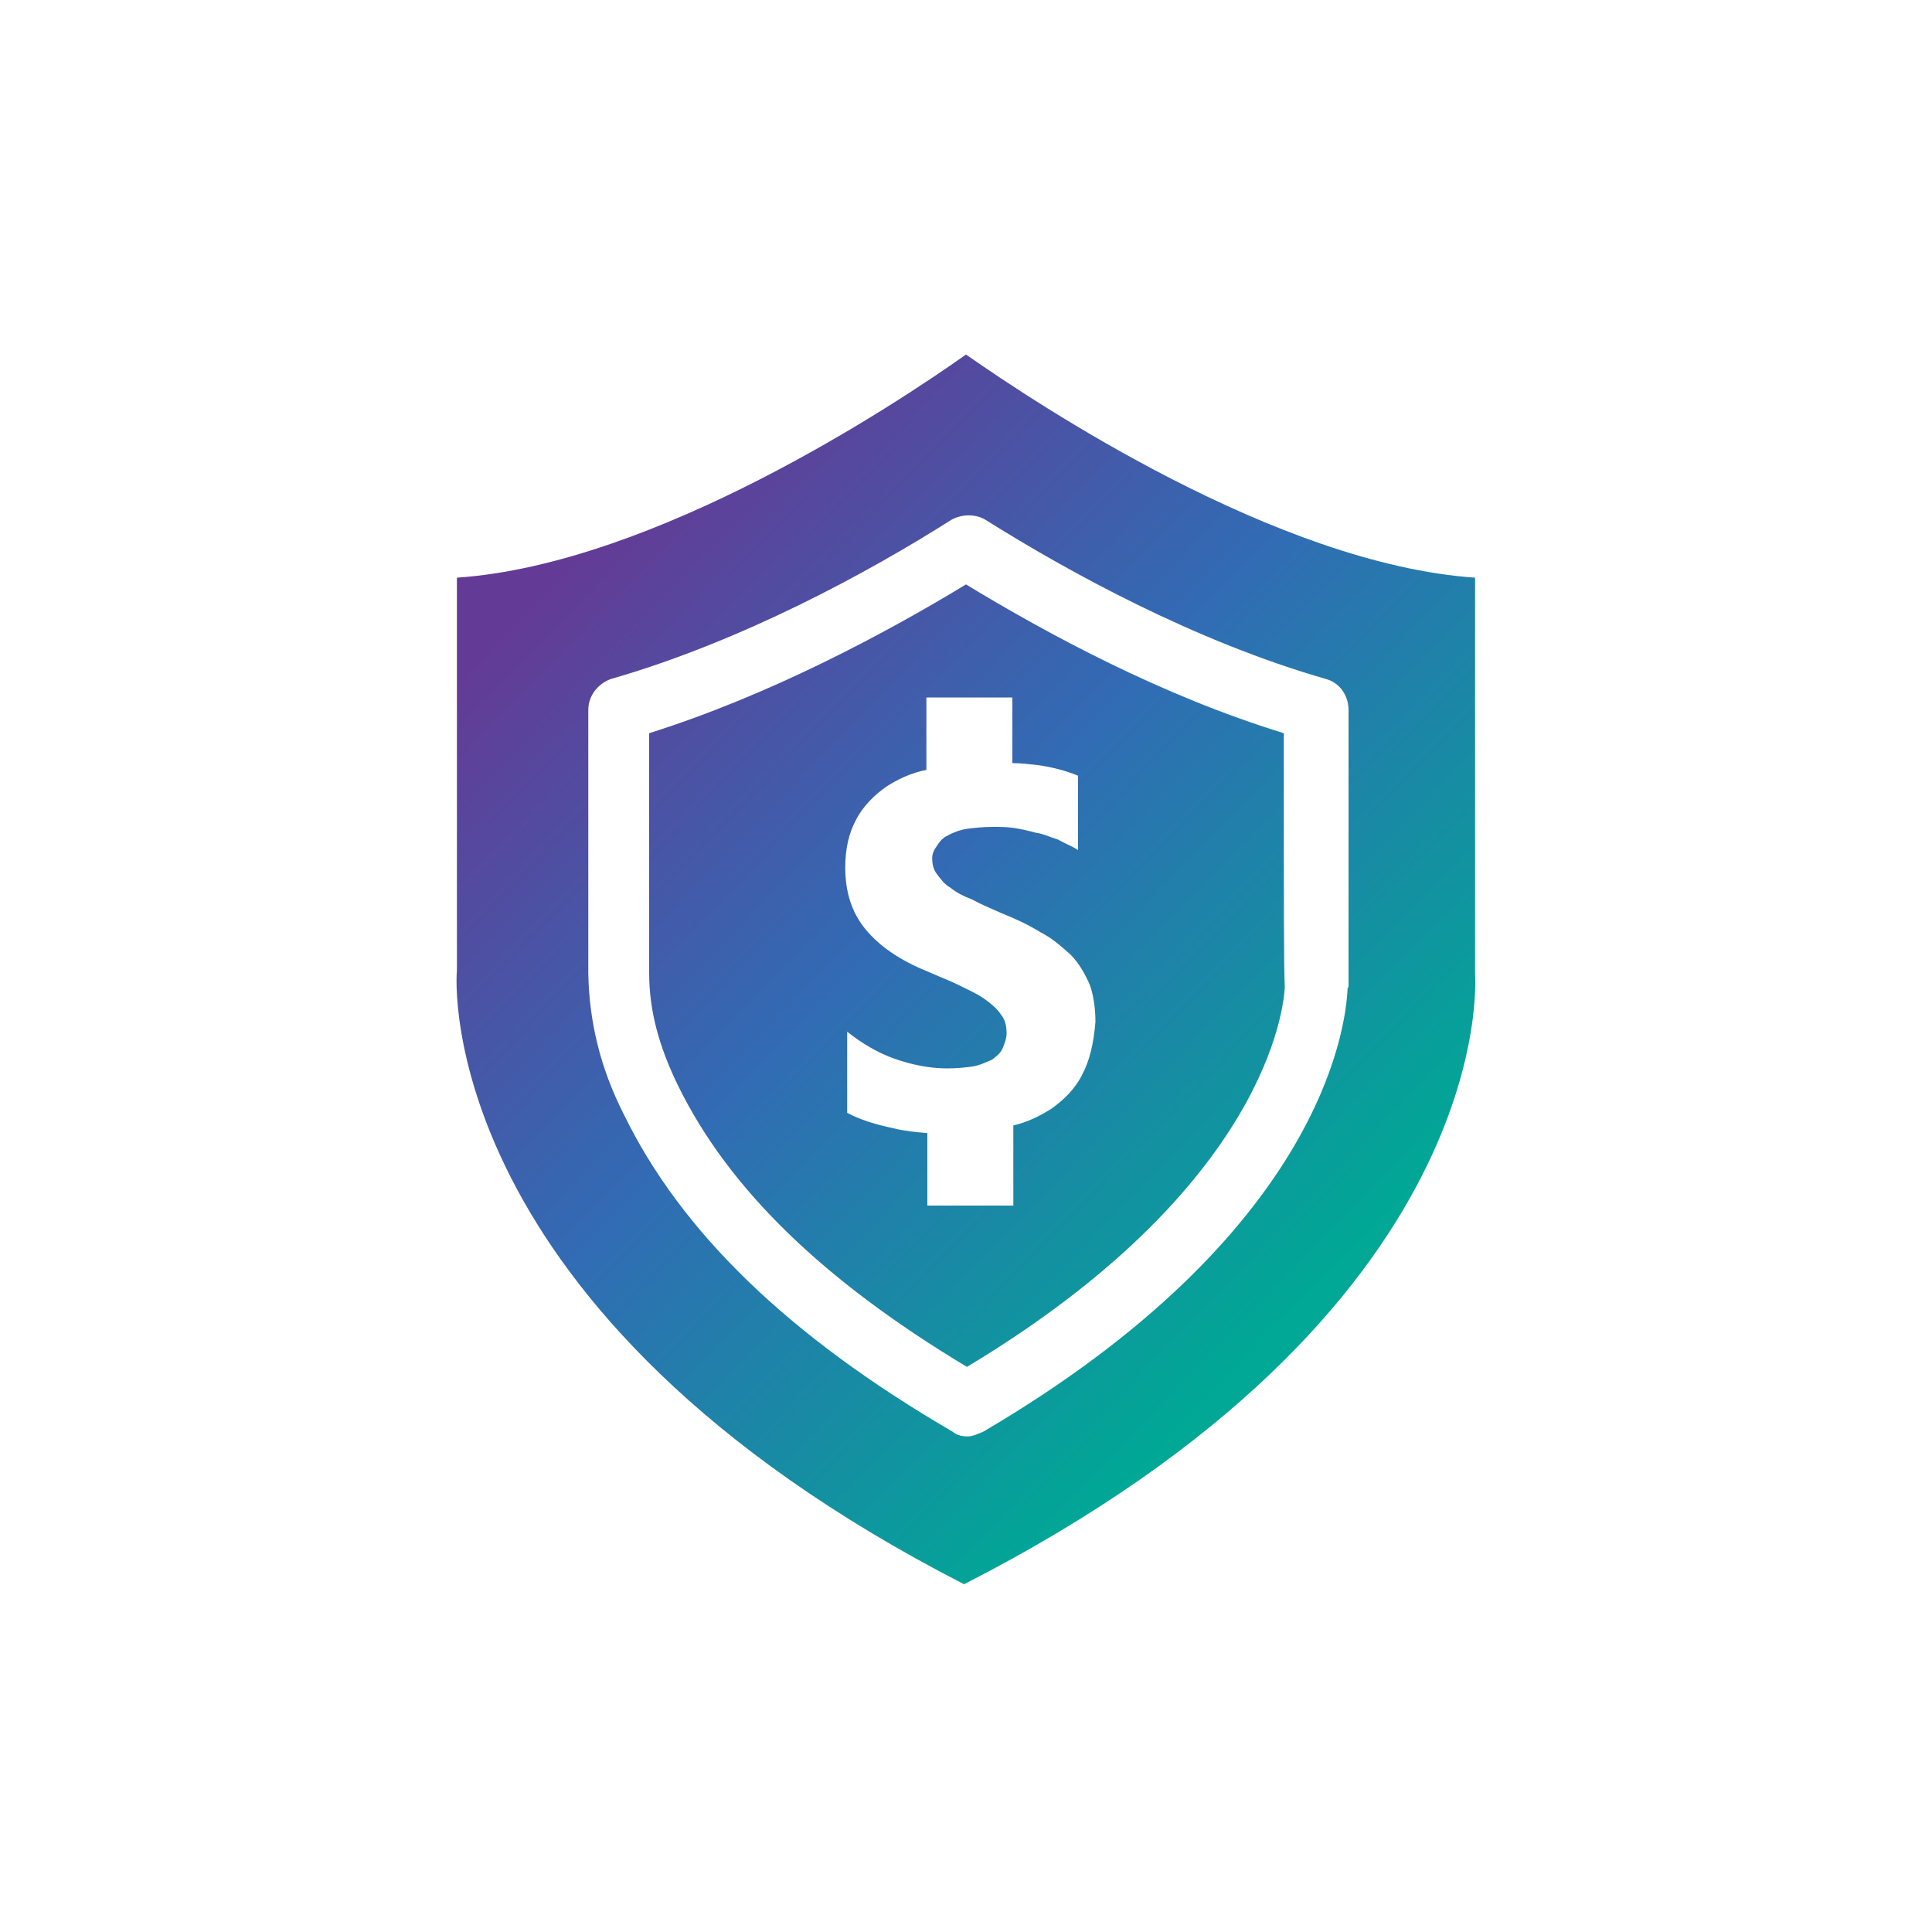
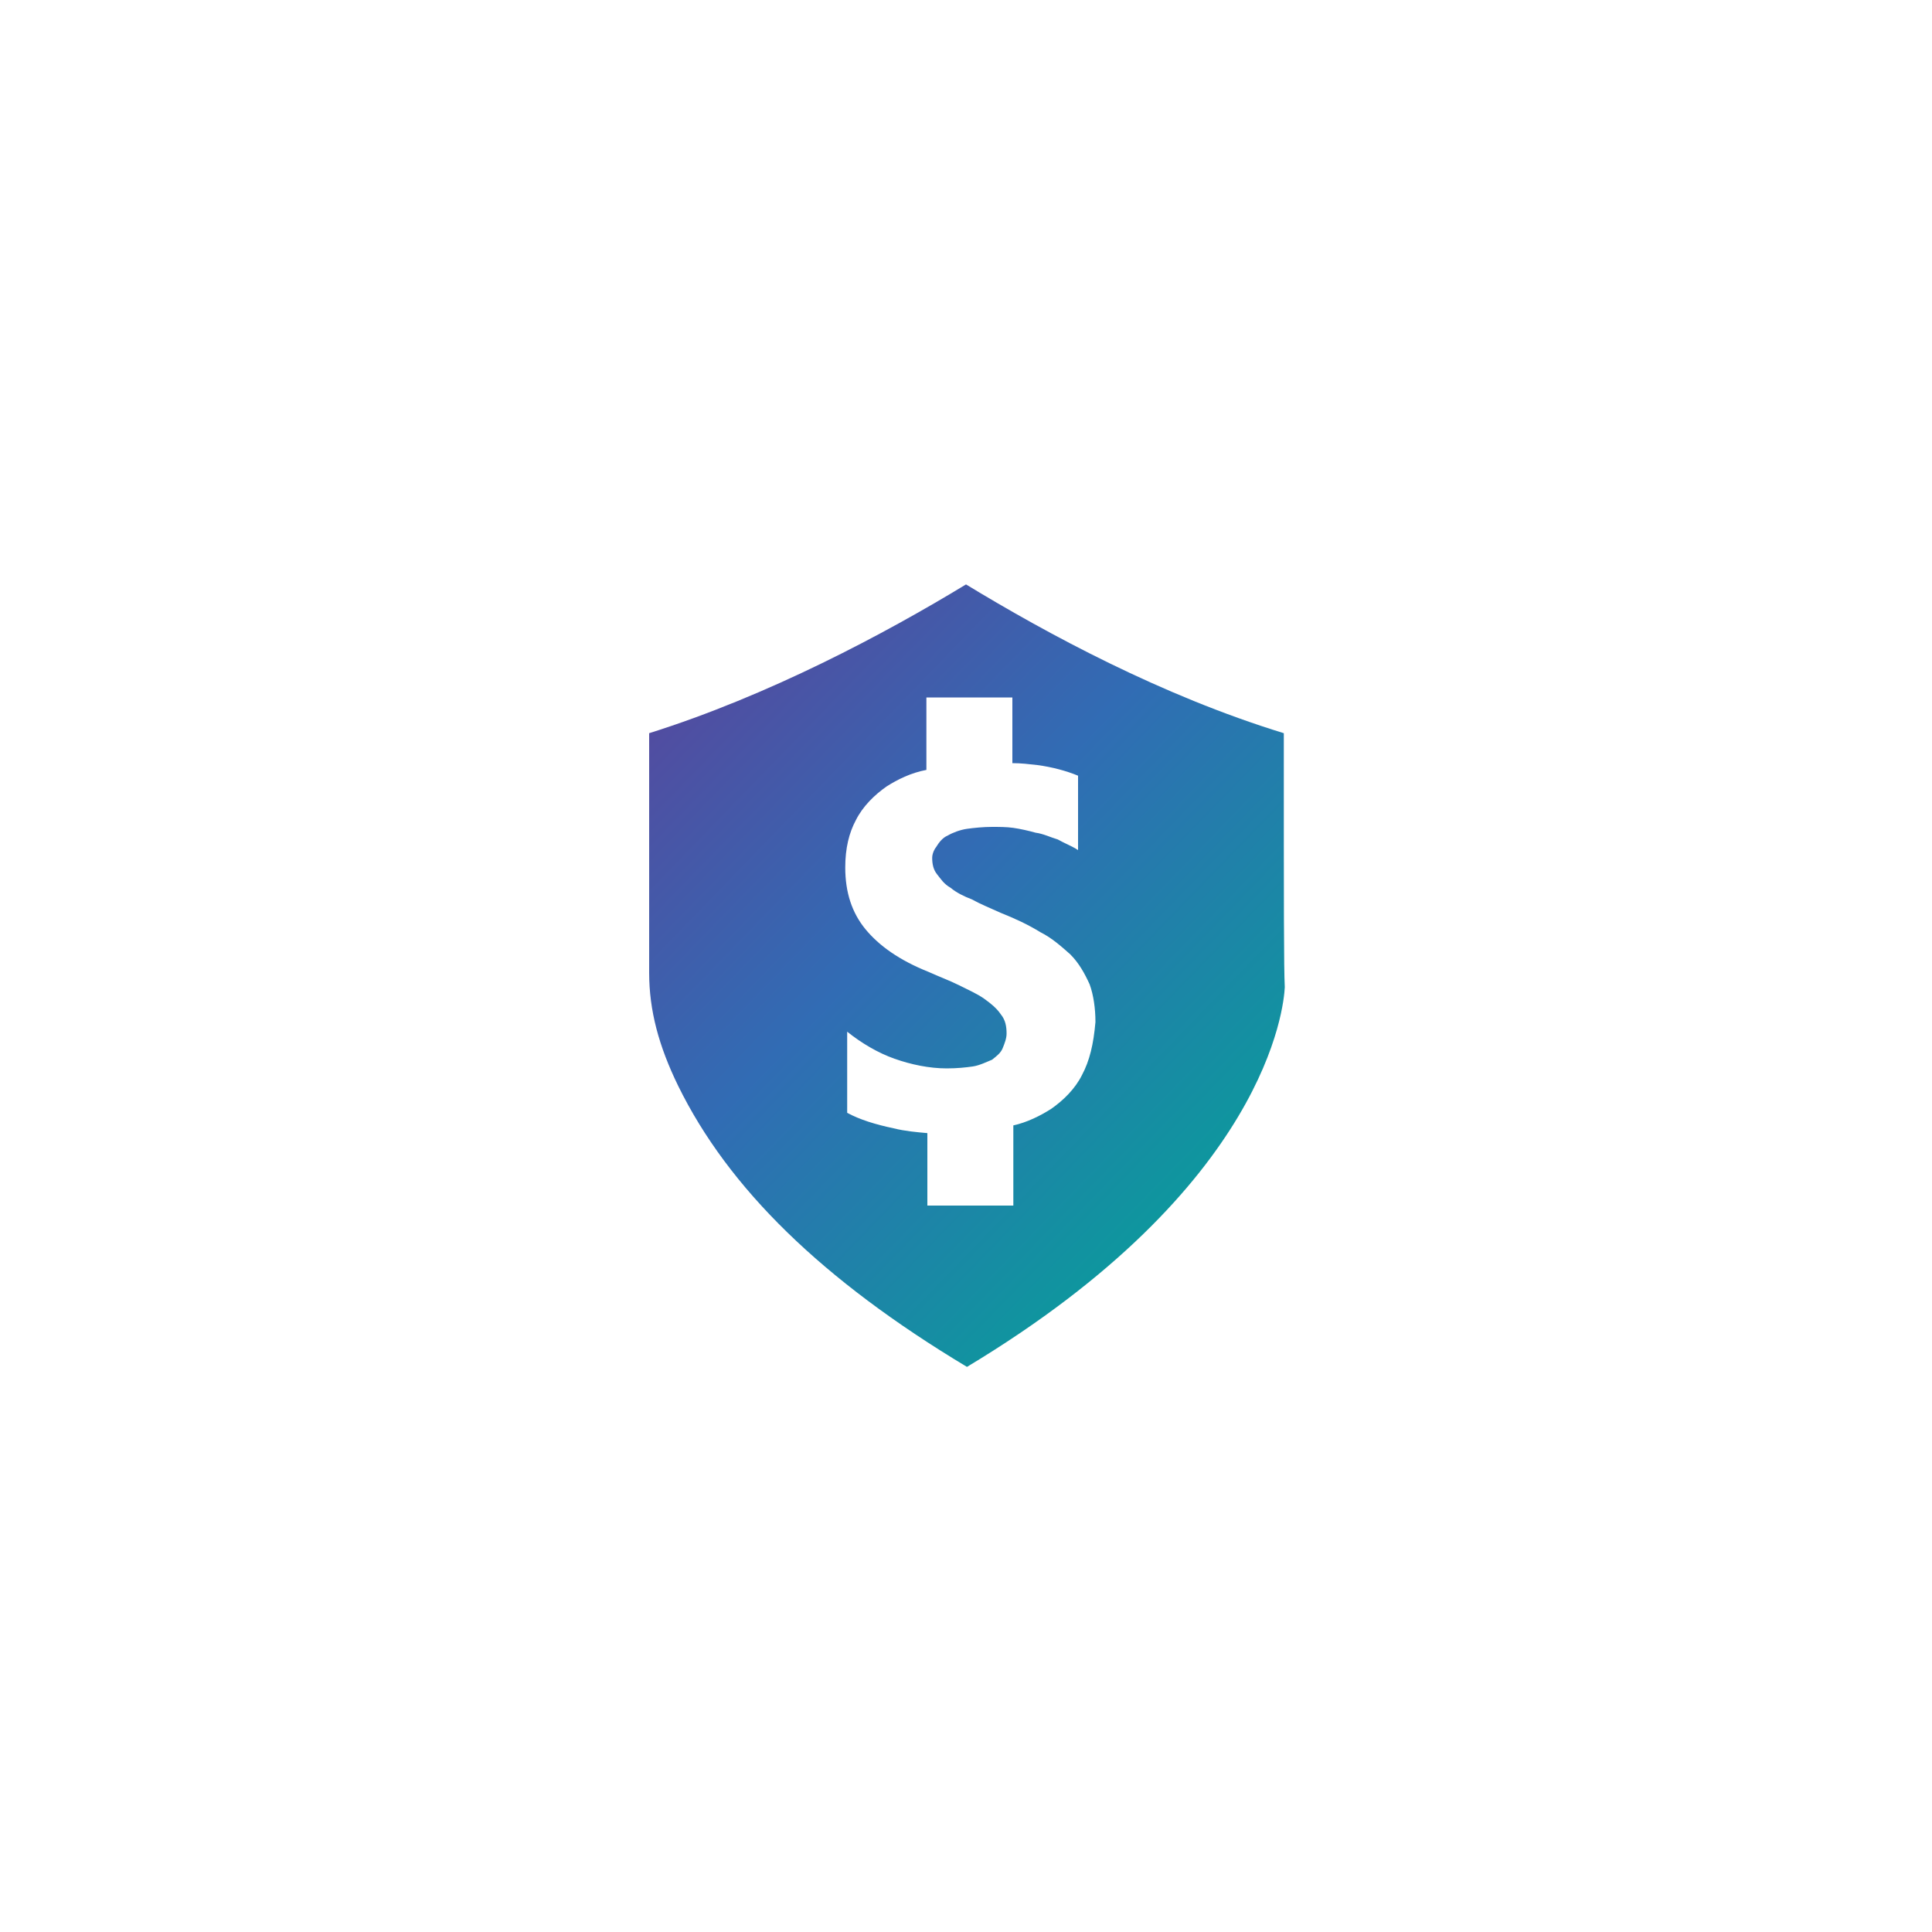
<svg xmlns="http://www.w3.org/2000/svg" version="1.1" id="Layer_1" x="0px" y="0px" viewBox="0 0 200 200" style="enable-background:new 0 0 200 200;" xml:space="preserve">
  <style type="text/css">
	.st0{fill:url(#SVGID_1_);}
	.st1{fill:url(#SVGID_2_);}
</style>
  <g>
    <linearGradient id="SVGID_1_" gradientUnits="userSpaceOnUse" x1="60.541" y1="250.64" x2="138.099" y2="325.774" gradientTransform="matrix(1 0 0 1 0 -194)">
      <stop offset="0" style="stop-color:#633B96" />
      <stop offset="0.47" style="stop-color:#316CB4" />
      <stop offset="1" style="stop-color:#00A895" />
    </linearGradient>
    <path class="st0" d="M100,60.5C91.6,65.6,79.6,72,67.2,75.9v4.8c0,6.7,0,13.3,0,20c0,3.9,1,7.6,3,11.7   c5.2,10.6,14.9,20.1,29.9,29.1c31.1-18.7,32.8-37.3,32.9-39.3l0,0c-0.1-2.1-0.1-8-0.1-26.3C120.2,72,108.4,65.6,100,60.5z    M112,111.3c-0.7,1.4-1.9,2.6-3.2,3.5c-1.1,0.7-2.5,1.4-3.9,1.7v8.3h-8.9v-7.5c-1.1-0.1-2.3-0.2-3.5-0.5c-1.9-0.4-3.5-0.9-4.8-1.6   v-8.4c1.5,1.2,3.2,2.2,4.9,2.8c1.7,0.6,3.6,1,5.4,1c1.1,0,2-0.1,2.7-0.2c0.7-0.1,1.5-0.5,2-0.7c0.5-0.4,0.9-0.7,1.1-1.2   c0.2-0.5,0.4-1,0.4-1.5c0-0.7-0.1-1.4-0.6-2c-0.4-0.6-1-1.1-1.7-1.6c-0.7-0.5-1.6-0.9-2.6-1.4c-1-0.5-2.1-0.9-3.2-1.4   c-3-1.2-5.1-2.7-6.5-4.4c-1.4-1.7-2.1-3.8-2.1-6.4c0-2,0.4-3.6,1.1-4.9c0.7-1.4,1.9-2.6,3.2-3.5c1.1-0.7,2.5-1.4,4.1-1.7v-7.5h8.9   v6.8c0.9,0,1.7,0.1,2.6,0.2c1.5,0.2,3,0.6,4.2,1.1V88c-0.6-0.4-1.4-0.7-2.1-1.1c-0.7-0.2-1.5-0.6-2.3-0.7c-0.7-0.2-1.6-0.4-2.3-0.5   s-1.5-0.1-2.2-0.1c-0.9,0-1.9,0.1-2.6,0.2c-0.7,0.1-1.5,0.4-2,0.7c-0.5,0.2-0.9,0.7-1.2,1.2c-0.1,0.1-0.4,0.6-0.4,1.1   c0,0.6,0.1,1.2,0.5,1.7c0.4,0.5,0.7,1,1.4,1.4c0.6,0.5,1.4,0.9,2.2,1.2c0.9,0.5,1.9,0.9,3,1.4c1.5,0.6,2.8,1.2,4.1,2   c1.2,0.6,2.2,1.5,3.1,2.3c0.9,0.9,1.5,2,2,3.1c0.4,1.1,0.6,2.5,0.6,3.9C113.2,108.1,112.8,109.8,112,111.3z" />
    <linearGradient id="SVGID_2_" gradientUnits="userSpaceOnUse" x1="62.584" y1="248.531" x2="140.142" y2="323.666" gradientTransform="matrix(1 0 0 1 0 -194)">
      <stop offset="0" style="stop-color:#633B96" />
      <stop offset="0.47" style="stop-color:#316CB4" />
      <stop offset="1" style="stop-color:#00A895" />
    </linearGradient>
-     <path class="st1" d="M152.7,100.8c0-0.1,0-0.2,0-0.4V59.8c-20.5-1.4-45.4-18-52.7-23.1c-7.2,5.1-32.2,21.7-52.7,23.1v40.7   c-0.1,0.6-2.5,35.3,52.5,63.5C155.4,135.6,152.7,101.2,152.7,100.8z M139.5,102.4c-0.2,4.1-2.8,25.3-37.7,45.8   c-0.5,0.2-1.1,0.5-1.6,0.5c-0.6,0-1.1-0.1-1.6-0.5c-17-9.9-28.1-20.7-34-32.8c-2.5-4.9-3.6-9.7-3.7-14.6c0-6.7,0-13.3,0-20v-7.3   c0-1.5,1-2.7,2.3-3.2c13.6-3.9,26.8-11.1,35.3-16.5c1.1-0.6,2.5-0.6,3.5,0c8.6,5.4,21.7,12.6,35.3,16.5c1.4,0.4,2.3,1.7,2.3,3.2   c0,11,0,27.5,0,28.7C139.5,102.2,139.5,102.3,139.5,102.4z" />
  </g>
</svg>